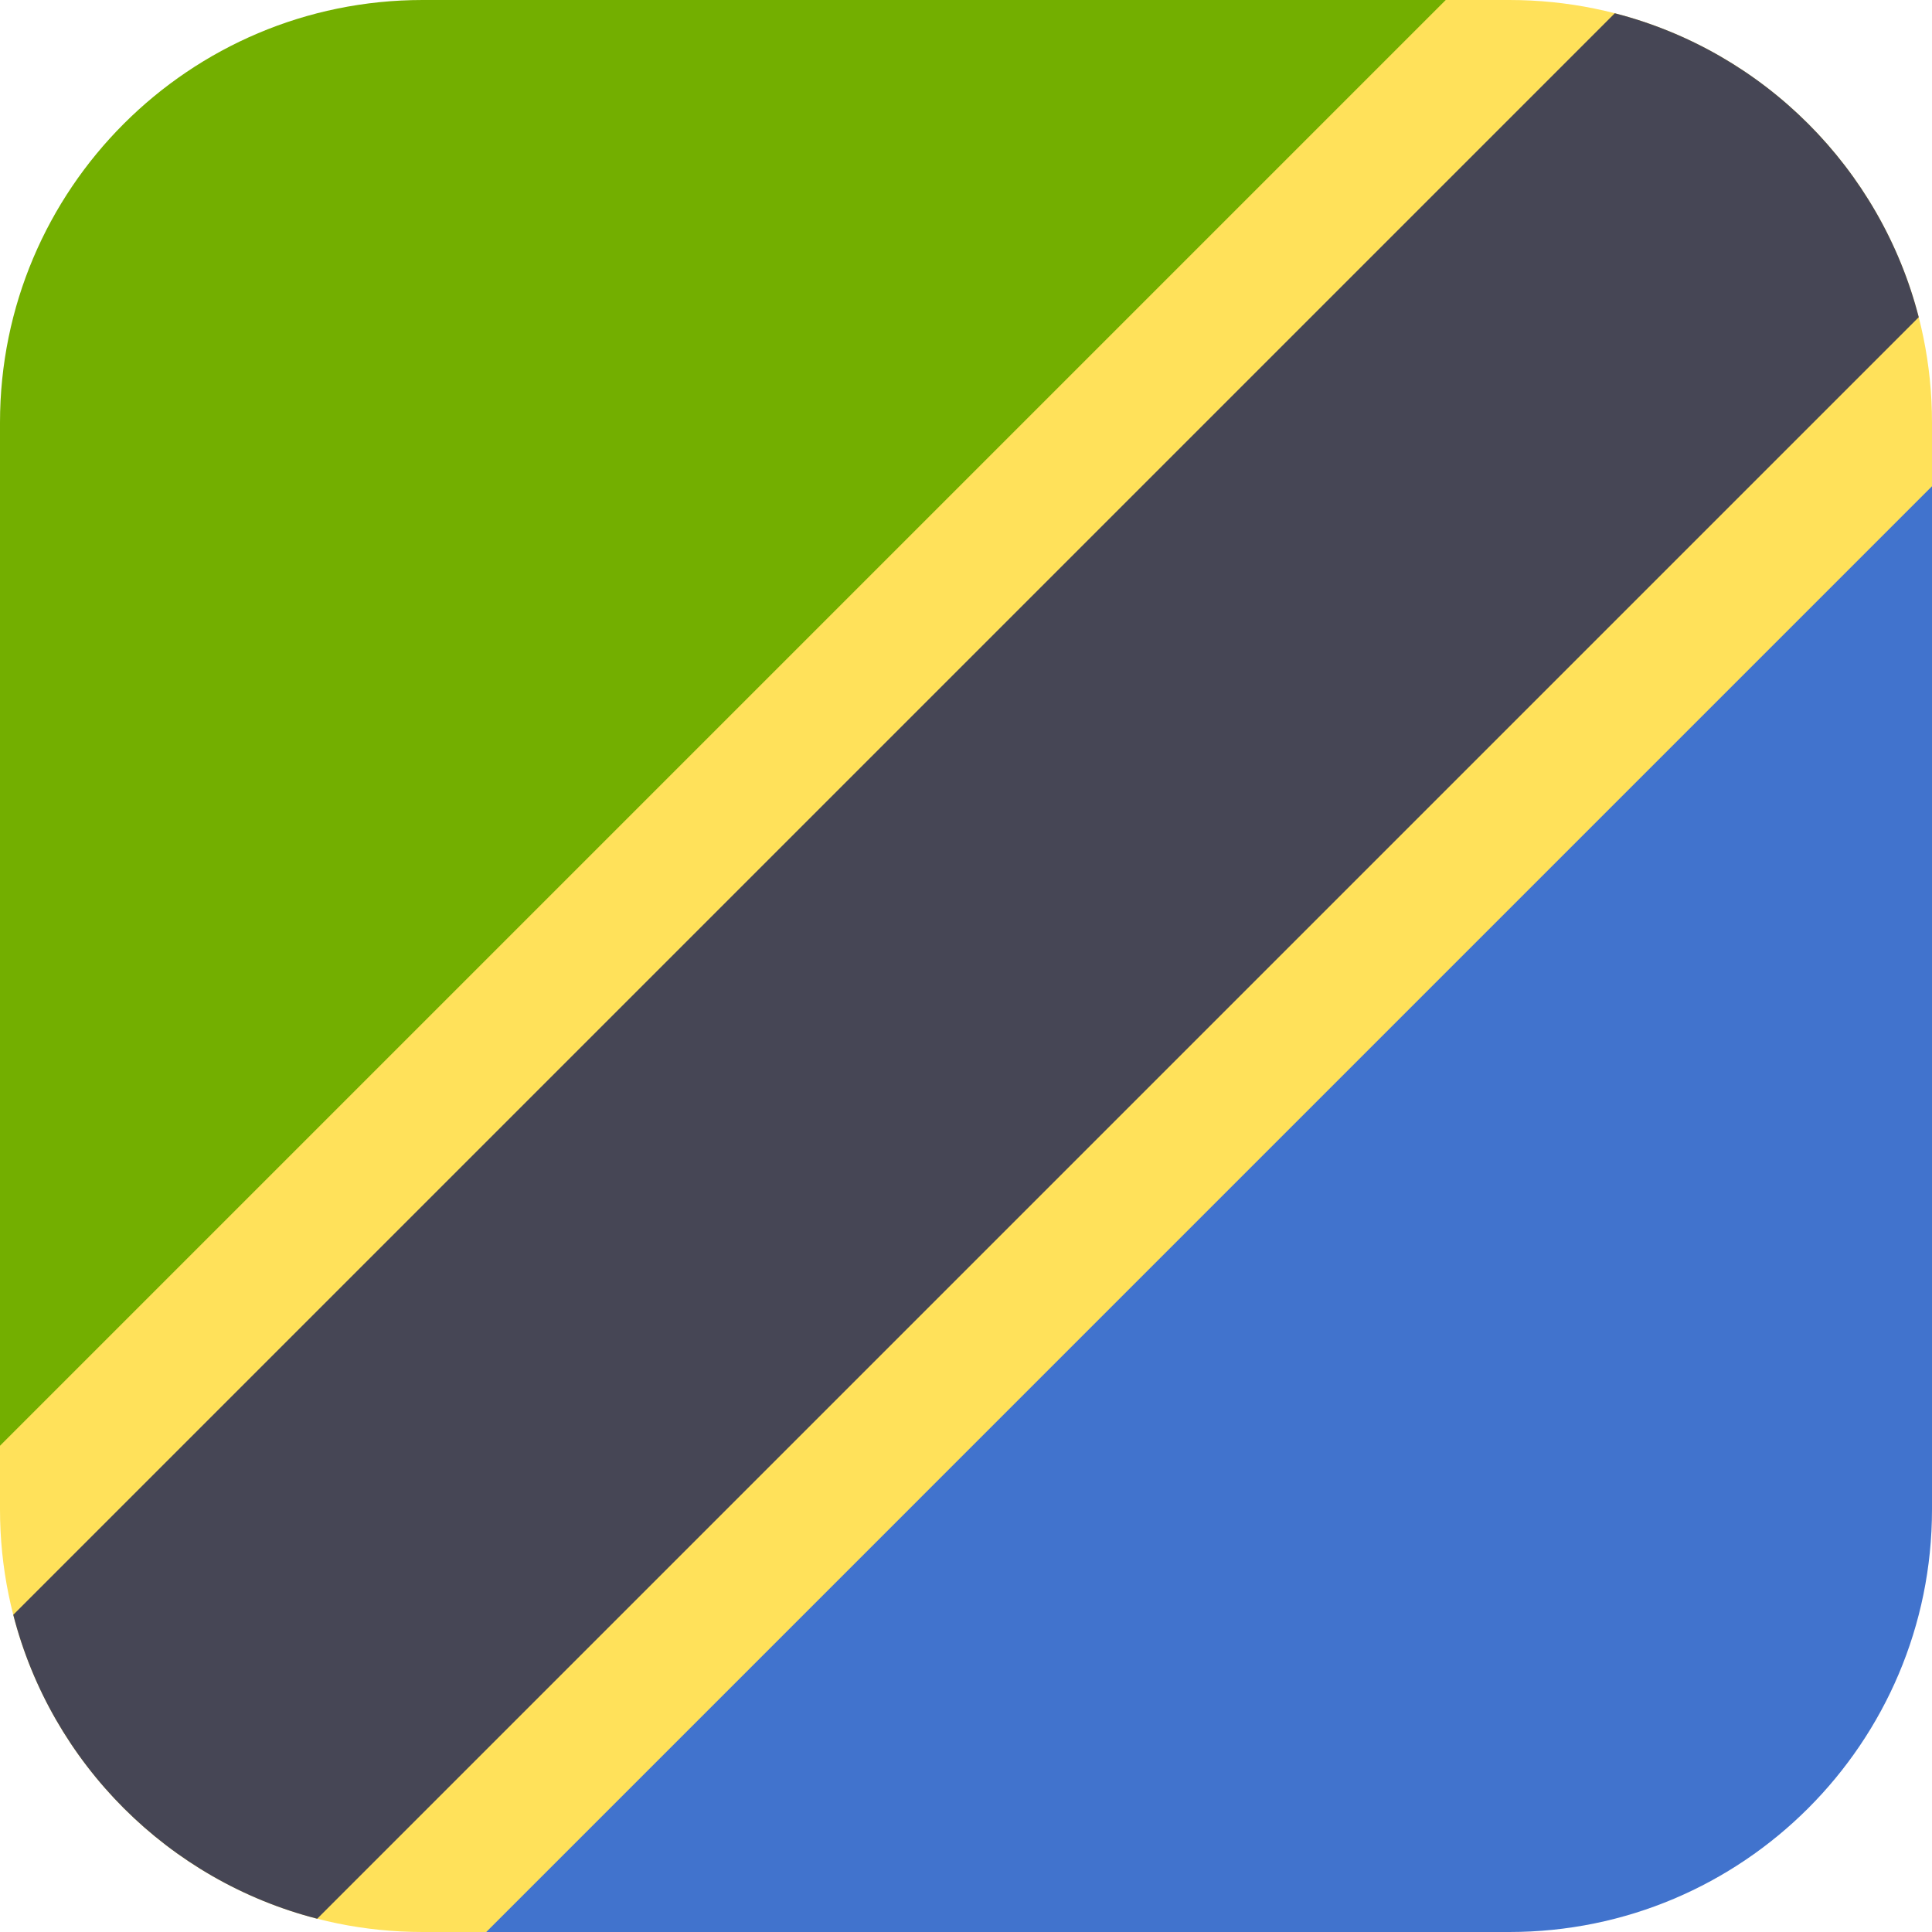
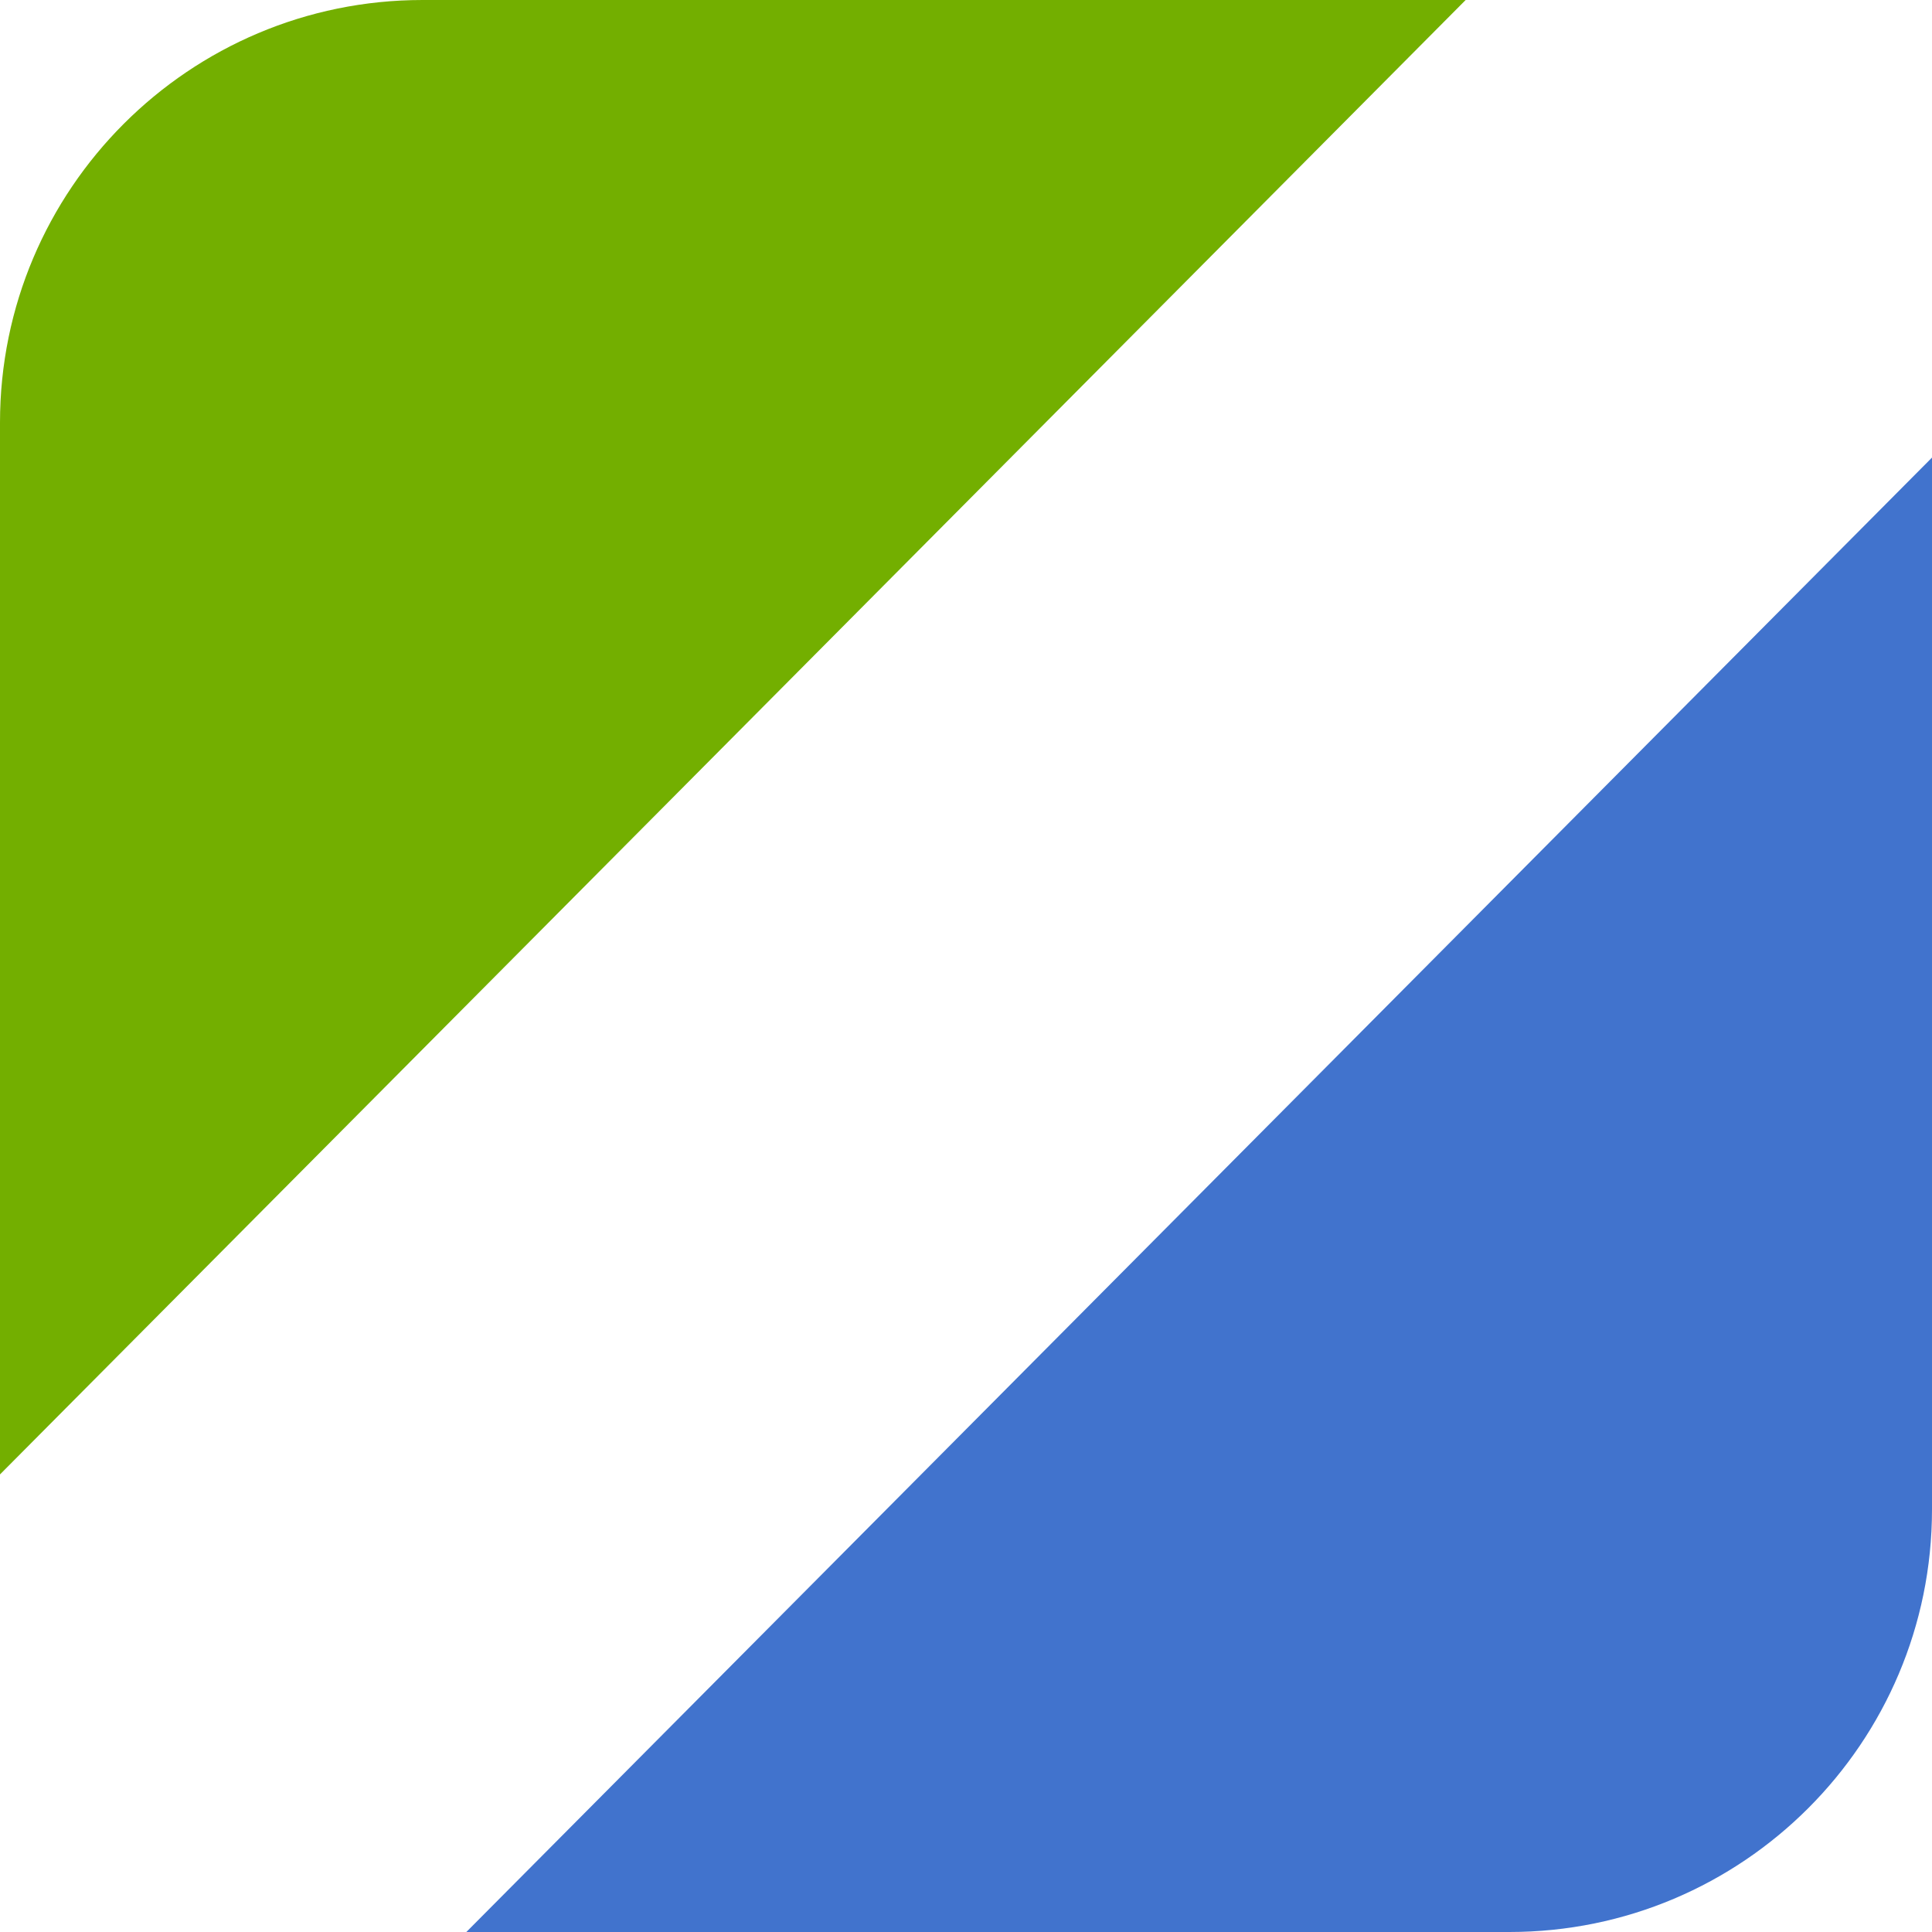
<svg xmlns="http://www.w3.org/2000/svg" version="1.1" id="Layer_1" x="0px" y="0px" viewBox="0 0 512 512" style="enable-background:new 0 0 512 512;" xml:space="preserve">
  <path style="fill:#73AF00;" d="M112,0C50.144,0,0,50.144,0,112v278.737L388.414,0H112z" />
  <path style="fill:#4173CD;" d="M400,512c61.856,0,112-50.144,112-112V121.263L123.586,512H400z" />
-   <path style="fill:#FFE15A;" d="M400,0h-16.861L0,383.14V400c0,61.856,50.144,112,112,112h16.861L512,128.86V112  C512,50.144,461.856,0,400,0z" />
-   <path style="fill:#464655;" d="M427.941,3.514L3.514,427.94c10.119,39.405,41.14,70.427,80.545,80.546L508.486,84.06  C498.367,44.655,467.346,13.633,427.941,3.514z" />
  <g />
  <g />
  <g />
  <g />
  <g />
  <g />
  <g />
  <g />
  <g />
  <g />
  <g />
  <g />
  <g />
  <g />
  <g />
</svg>